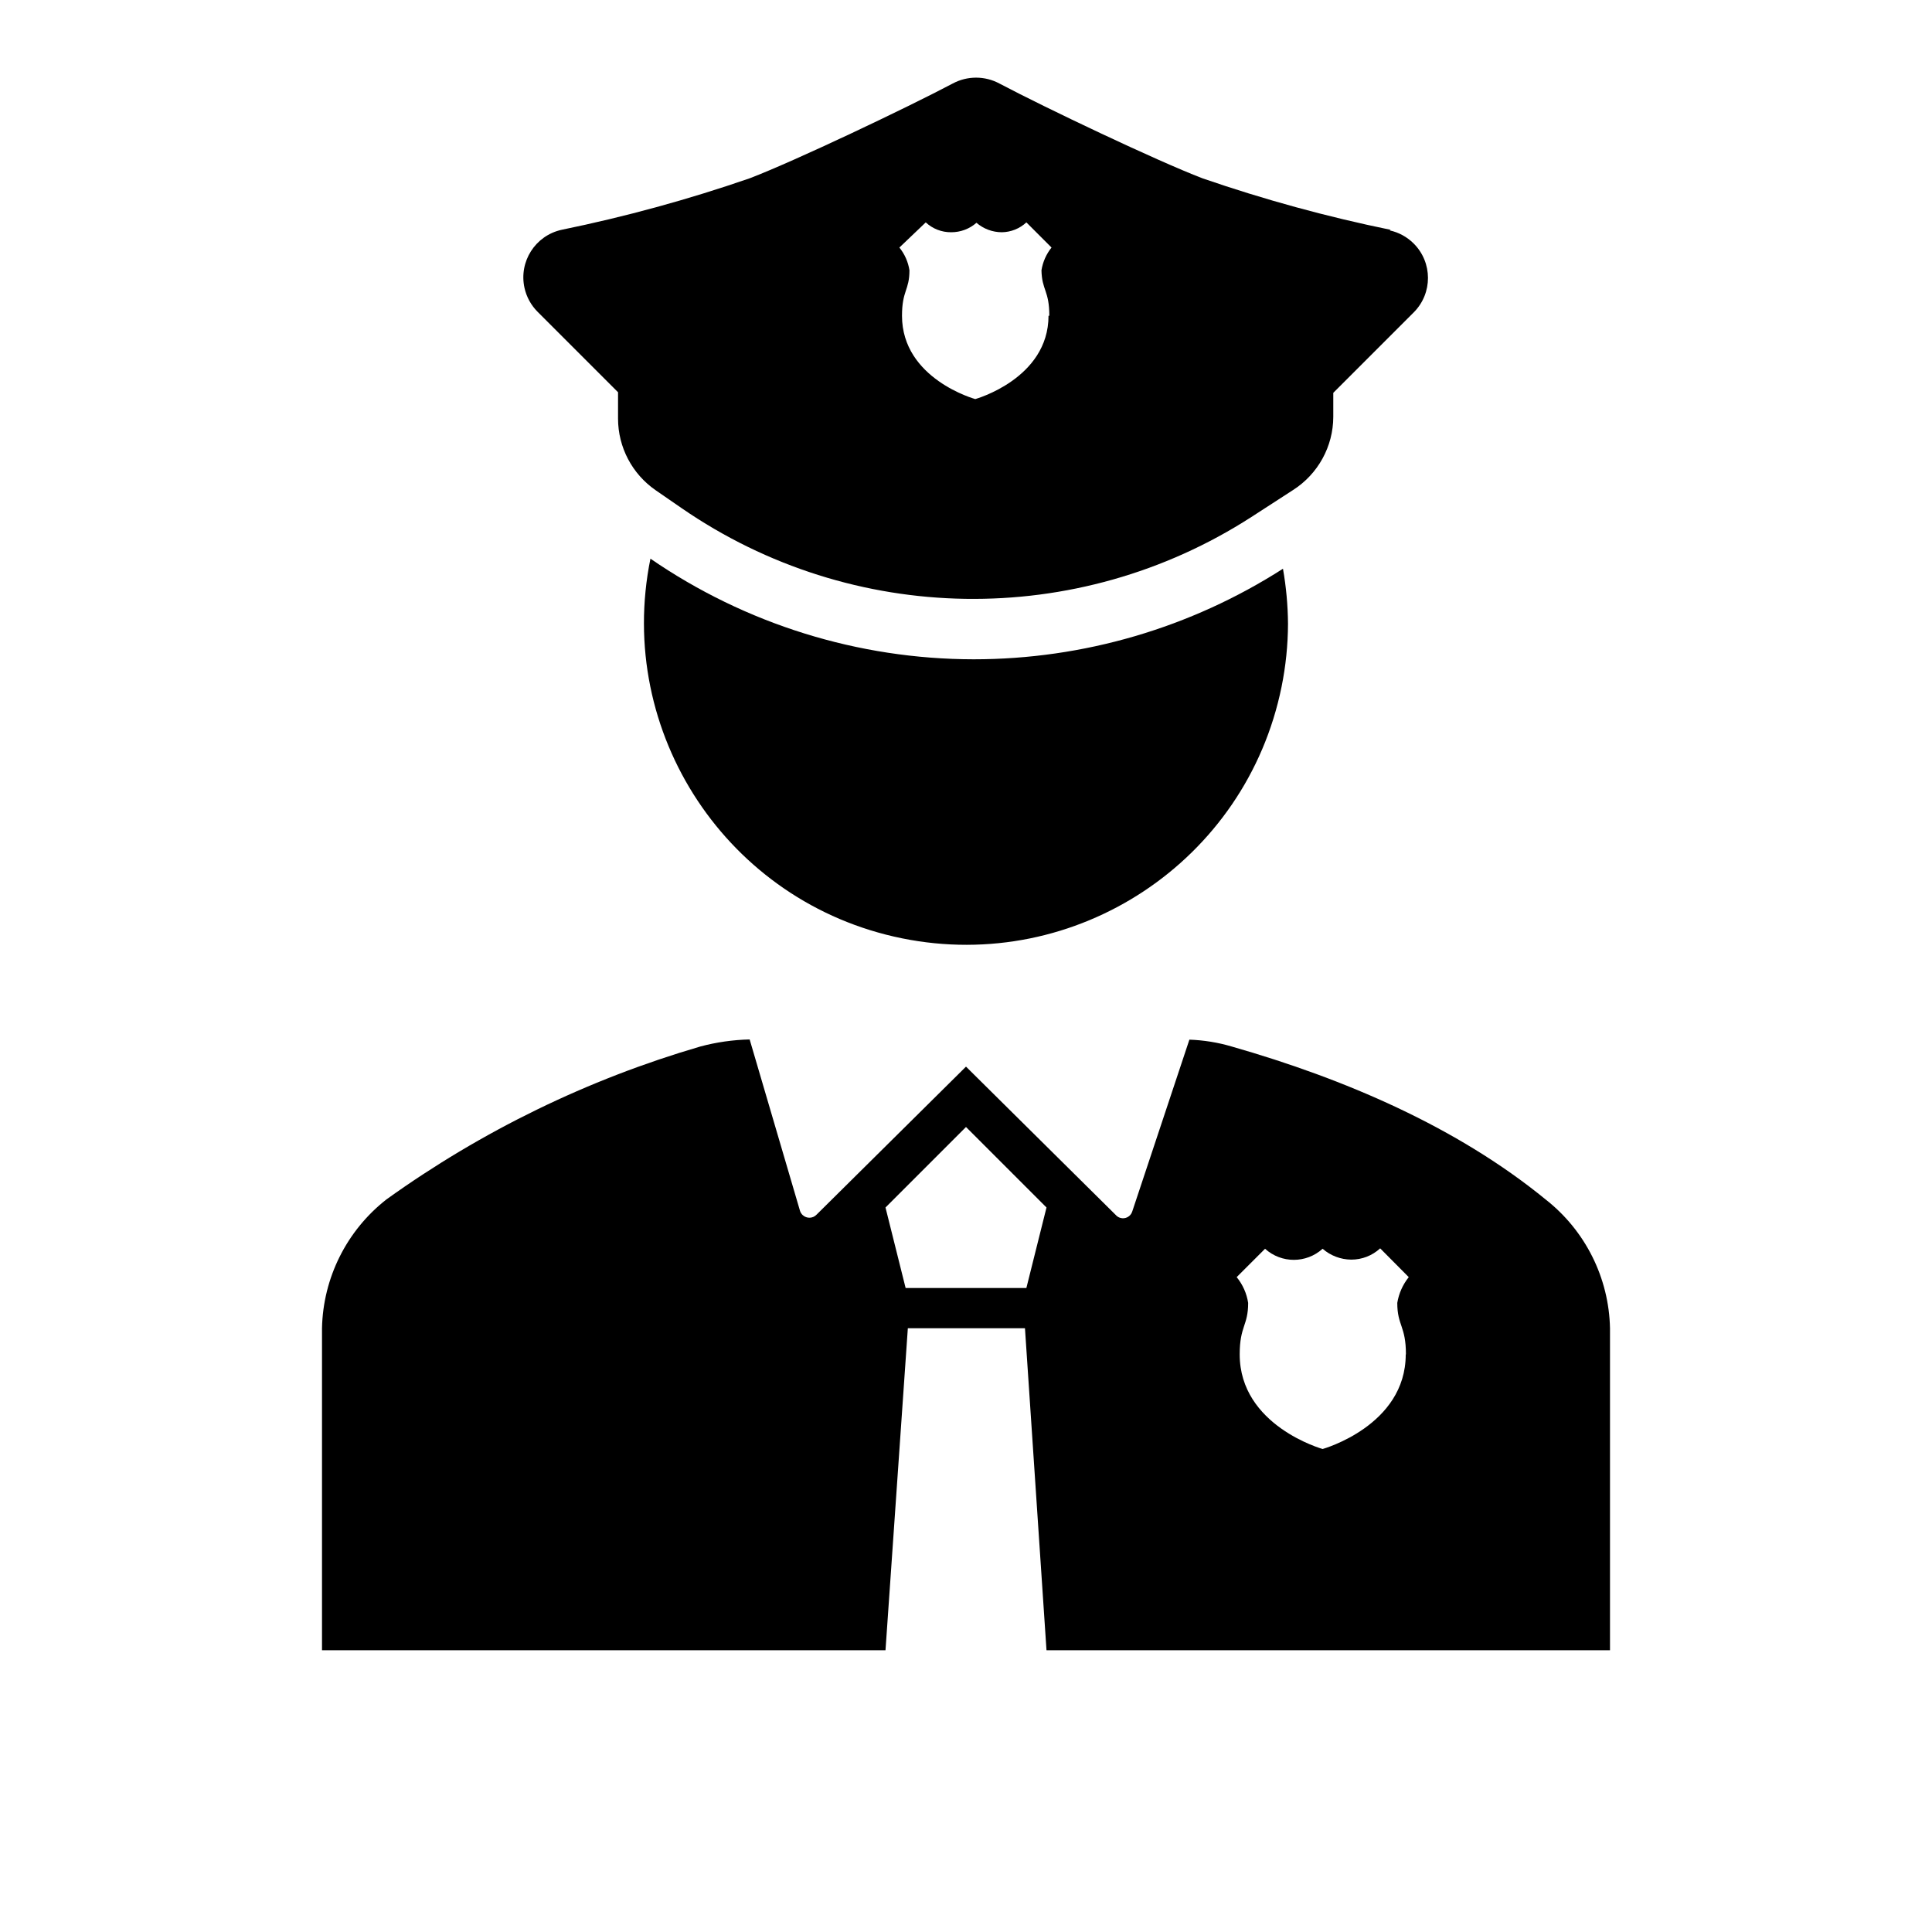
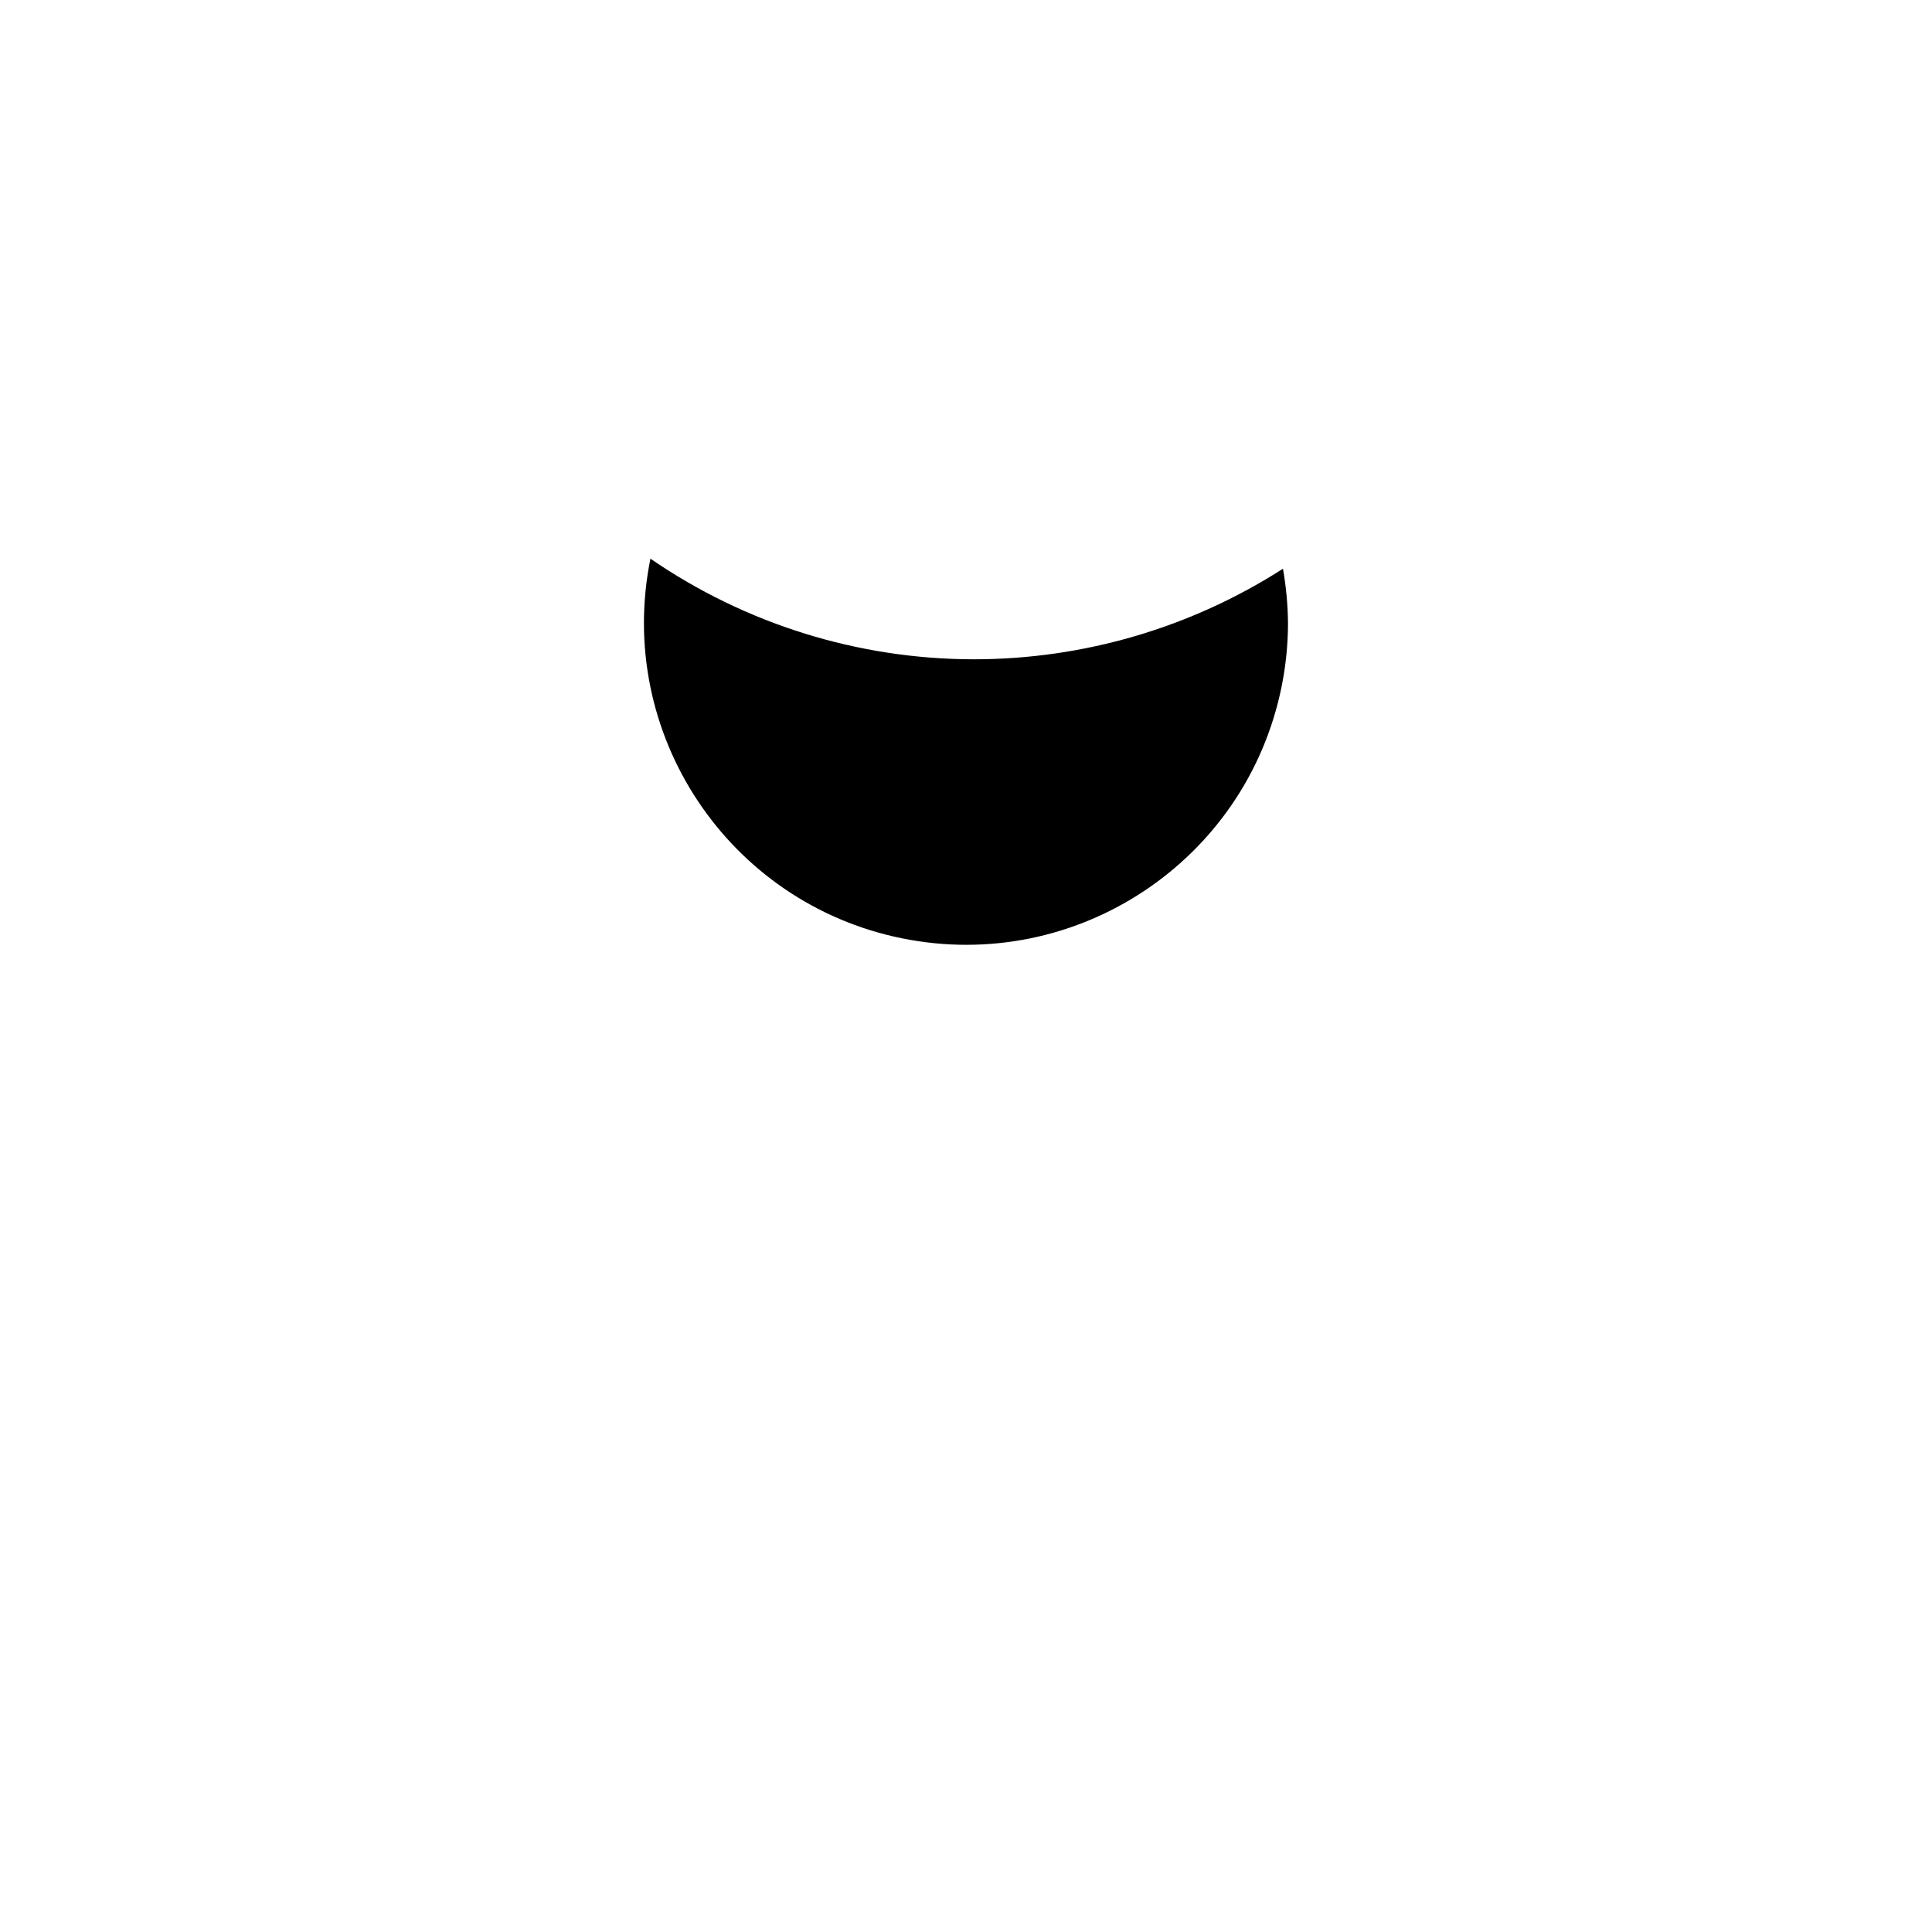
<svg xmlns="http://www.w3.org/2000/svg" viewBox="0 0 96 96" id="Icons_Police" overflow="hidden">
-   <path d="M76.8 59.6C72.4 56 66.8 53.6 61.2 52 60.517 51.798 59.812 51.684 59.1 51.66L56.26 60.2C56.18 60.453 55.91 60.593 55.658 60.513 55.573 60.486 55.498 60.437 55.44 60.37L48 53 40.58 60.35C40.397 60.549 40.087 60.562 39.888 60.379 39.823 60.32 39.775 60.244 39.75 60.16L37.25 51.65C36.422 51.668 35.6 51.786 34.8 52 29.207 53.632 23.932 56.202 19.2 59.6 17.227 61.145 16.052 63.495 16 66L16 82 44 82 45.11 66 50.93 66 52 82 80 82 80 66C79.948 63.495 78.773 61.145 76.8 59.6ZM51 64 45 64 44 60 48 56 52 60ZM69.85 67.3C69.85 70.85 65.72 72 65.72 72 65.72 72 61.6 70.85 61.6 67.3 61.6 65.88 62.02 65.88 62.02 64.74 61.948 64.27 61.751 63.828 61.45 63.46L62.86 62.05C63.672 62.785 64.908 62.785 65.72 62.05 66.114 62.394 66.617 62.585 67.14 62.59 67.674 62.592 68.188 62.392 68.58 62.03L70 63.46C69.703 63.831 69.507 64.271 69.43 64.74 69.43 65.88 69.86 65.88 69.86 67.3Z" />
  <path d="M48.38 32.76C42.645 32.754 37.045 31.011 32.32 27.76 30.562 36.42 36.157 44.865 44.817 46.624 53.477 48.382 61.922 42.787 63.68 34.127 63.889 33.098 63.996 32.05 64 31 63.993 30.081 63.91 29.165 63.75 28.26 59.163 31.199 53.828 32.761 48.38 32.76Z" />
-   <path d="M69.1 11.42C65.931 10.771 62.808 9.916 59.75 8.86 57.5 8 51.93 5.35 49.66 4.15 48.936 3.761 48.064 3.761 47.34 4.15 45.07 5.35 39.5 8 37.25 8.86 34.192 9.916 31.069 10.771 27.9 11.42 26.595 11.71 25.773 13.002 26.062 14.307 26.162 14.755 26.386 15.165 26.71 15.49L30.71 19.49 30.71 20.8C30.711 22.222 31.41 23.552 32.58 24.36L33.87 25.25C42.353 31.098 53.52 31.271 62.18 25.69L64.25 24.35C65.493 23.556 66.247 22.185 66.25 20.71L66.25 19.52 70.25 15.52C71.193 14.573 71.19 13.041 70.243 12.098 69.918 11.774 69.508 11.549 69.06 11.45ZM52.1 15.69C52.1 18.82 48.46 19.83 48.46 19.83 48.46 19.83 44.82 18.83 44.82 15.69 44.82 14.43 45.19 14.43 45.19 13.43 45.126 13.016 44.954 12.626 44.69 12.3L46 11.05C46.342 11.369 46.793 11.544 47.26 11.54 47.723 11.543 48.172 11.376 48.52 11.07 48.87 11.372 49.317 11.539 49.78 11.54 50.233 11.534 50.669 11.36 51 11.05L52.25 12.3C51.988 12.627 51.816 13.016 51.75 13.43 51.77 14.43 52.14 14.43 52.14 15.69Z" />
</svg>